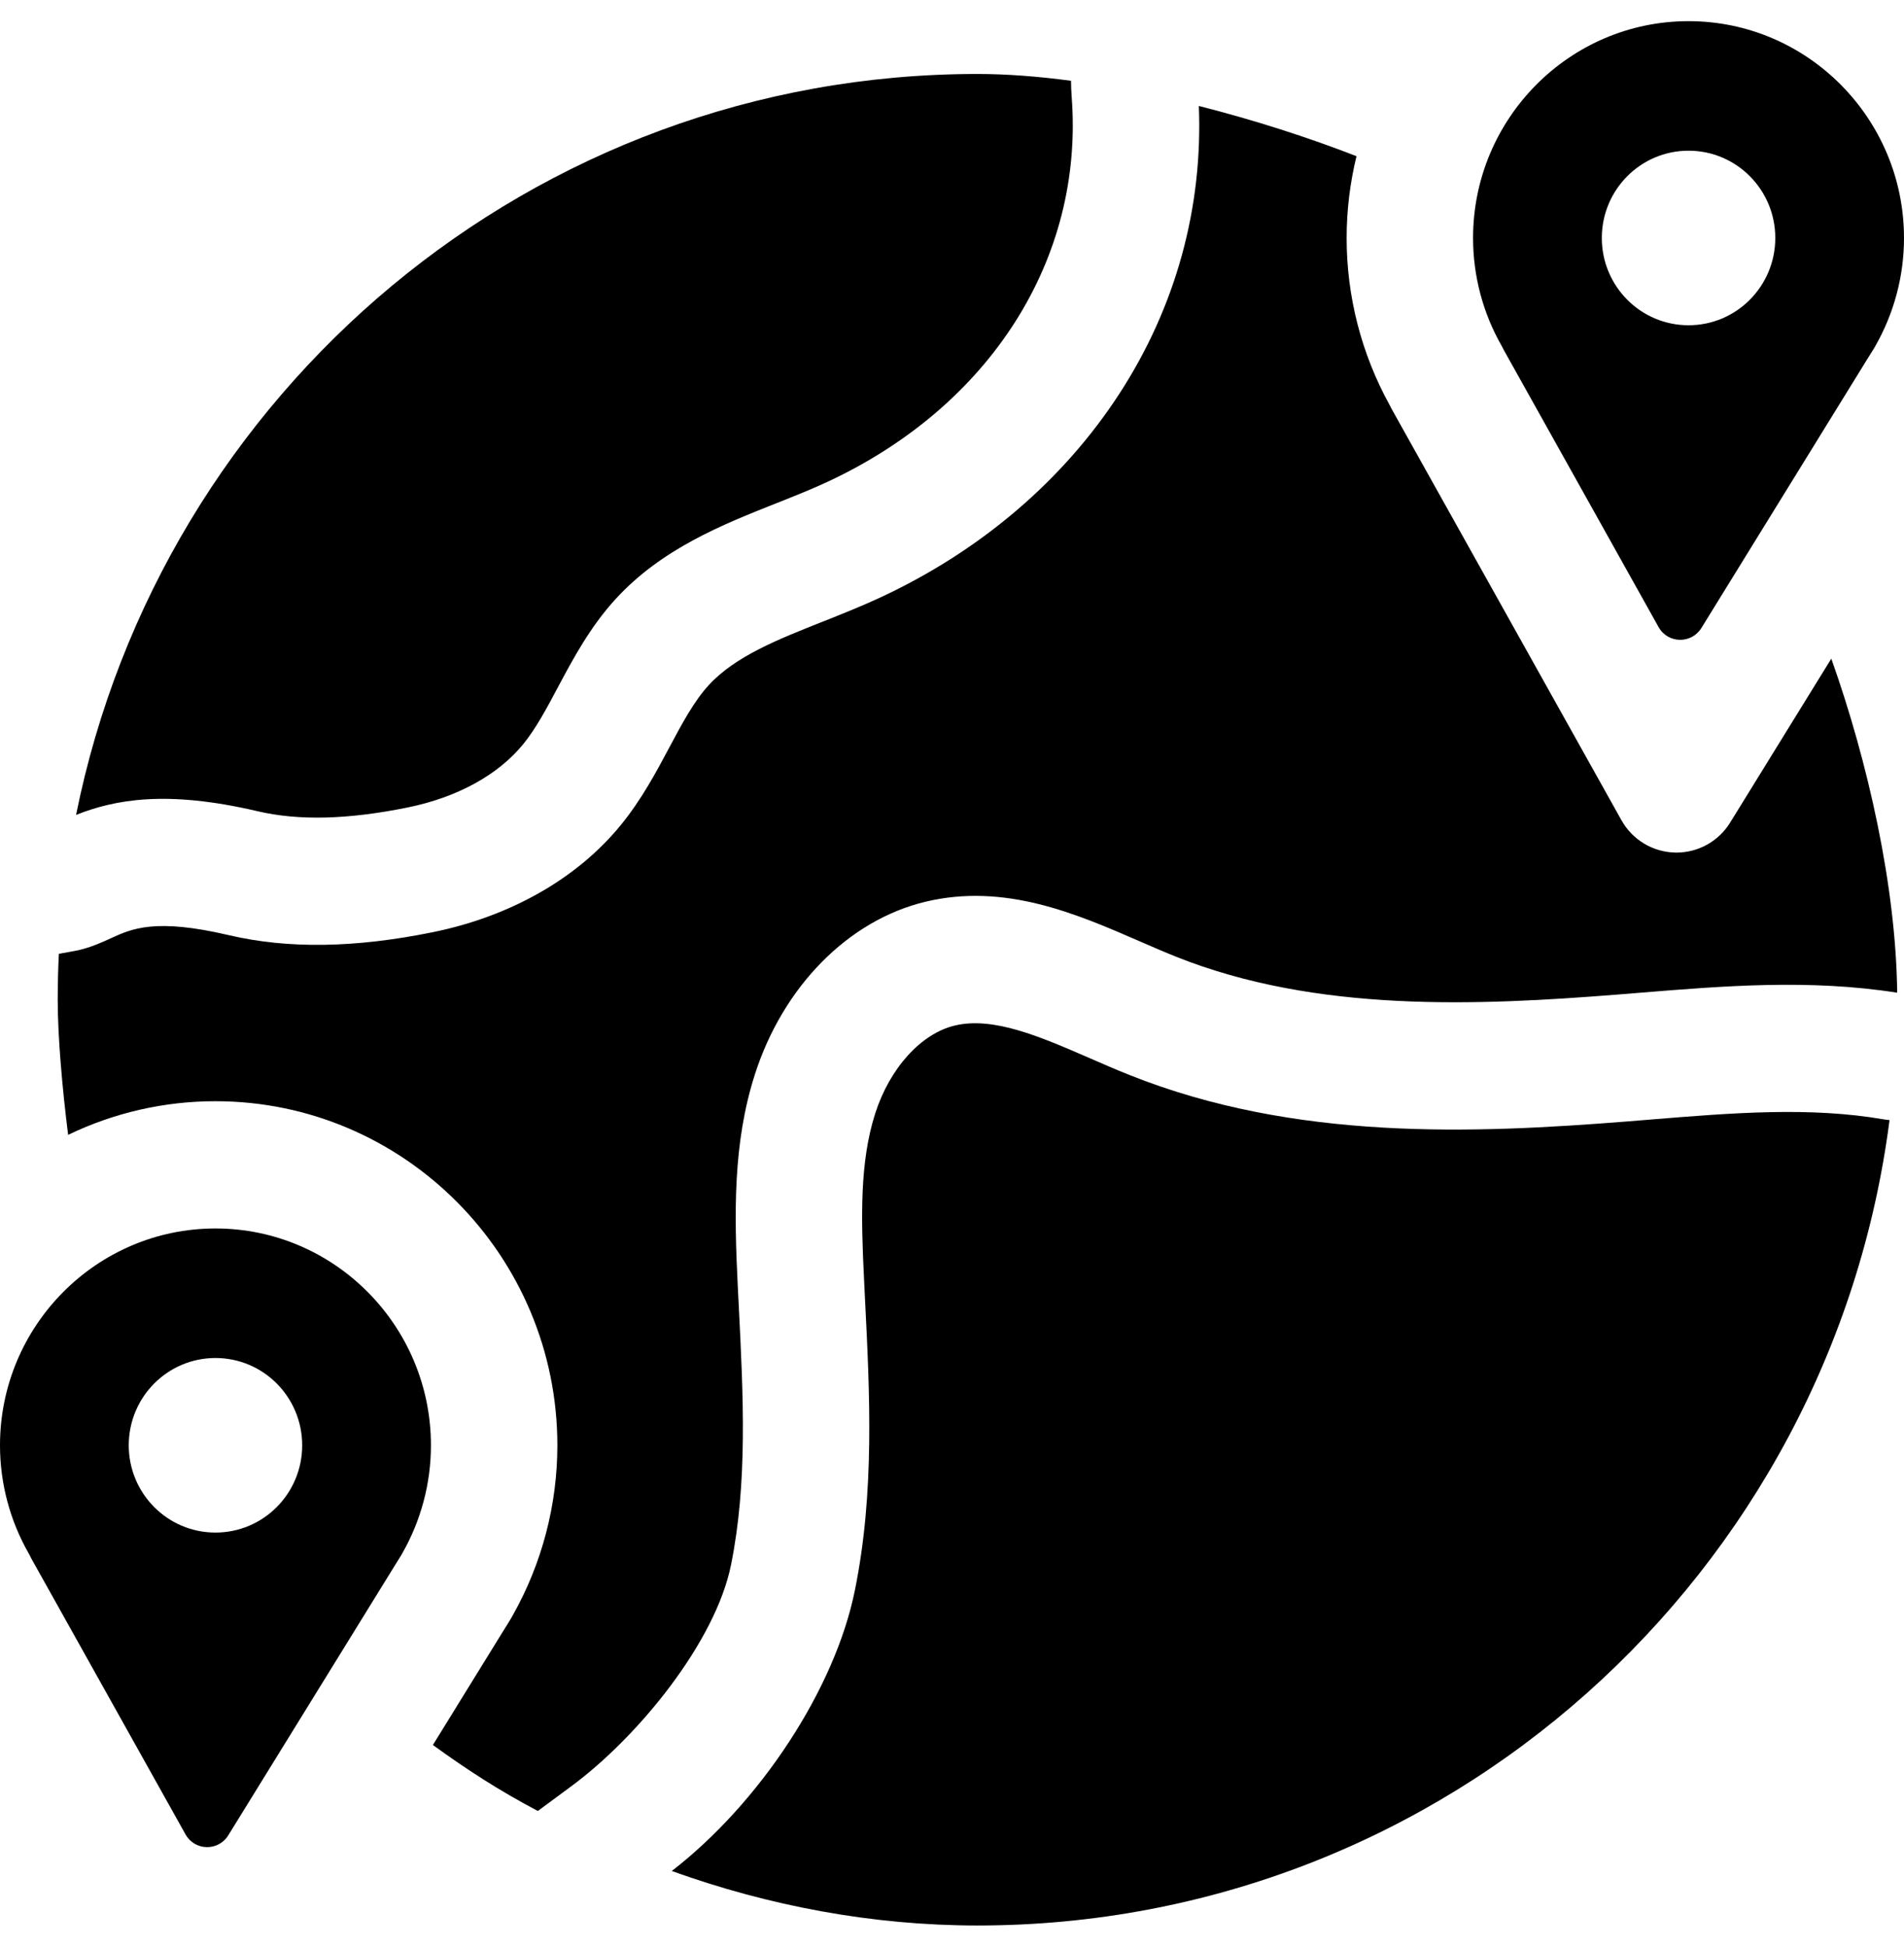
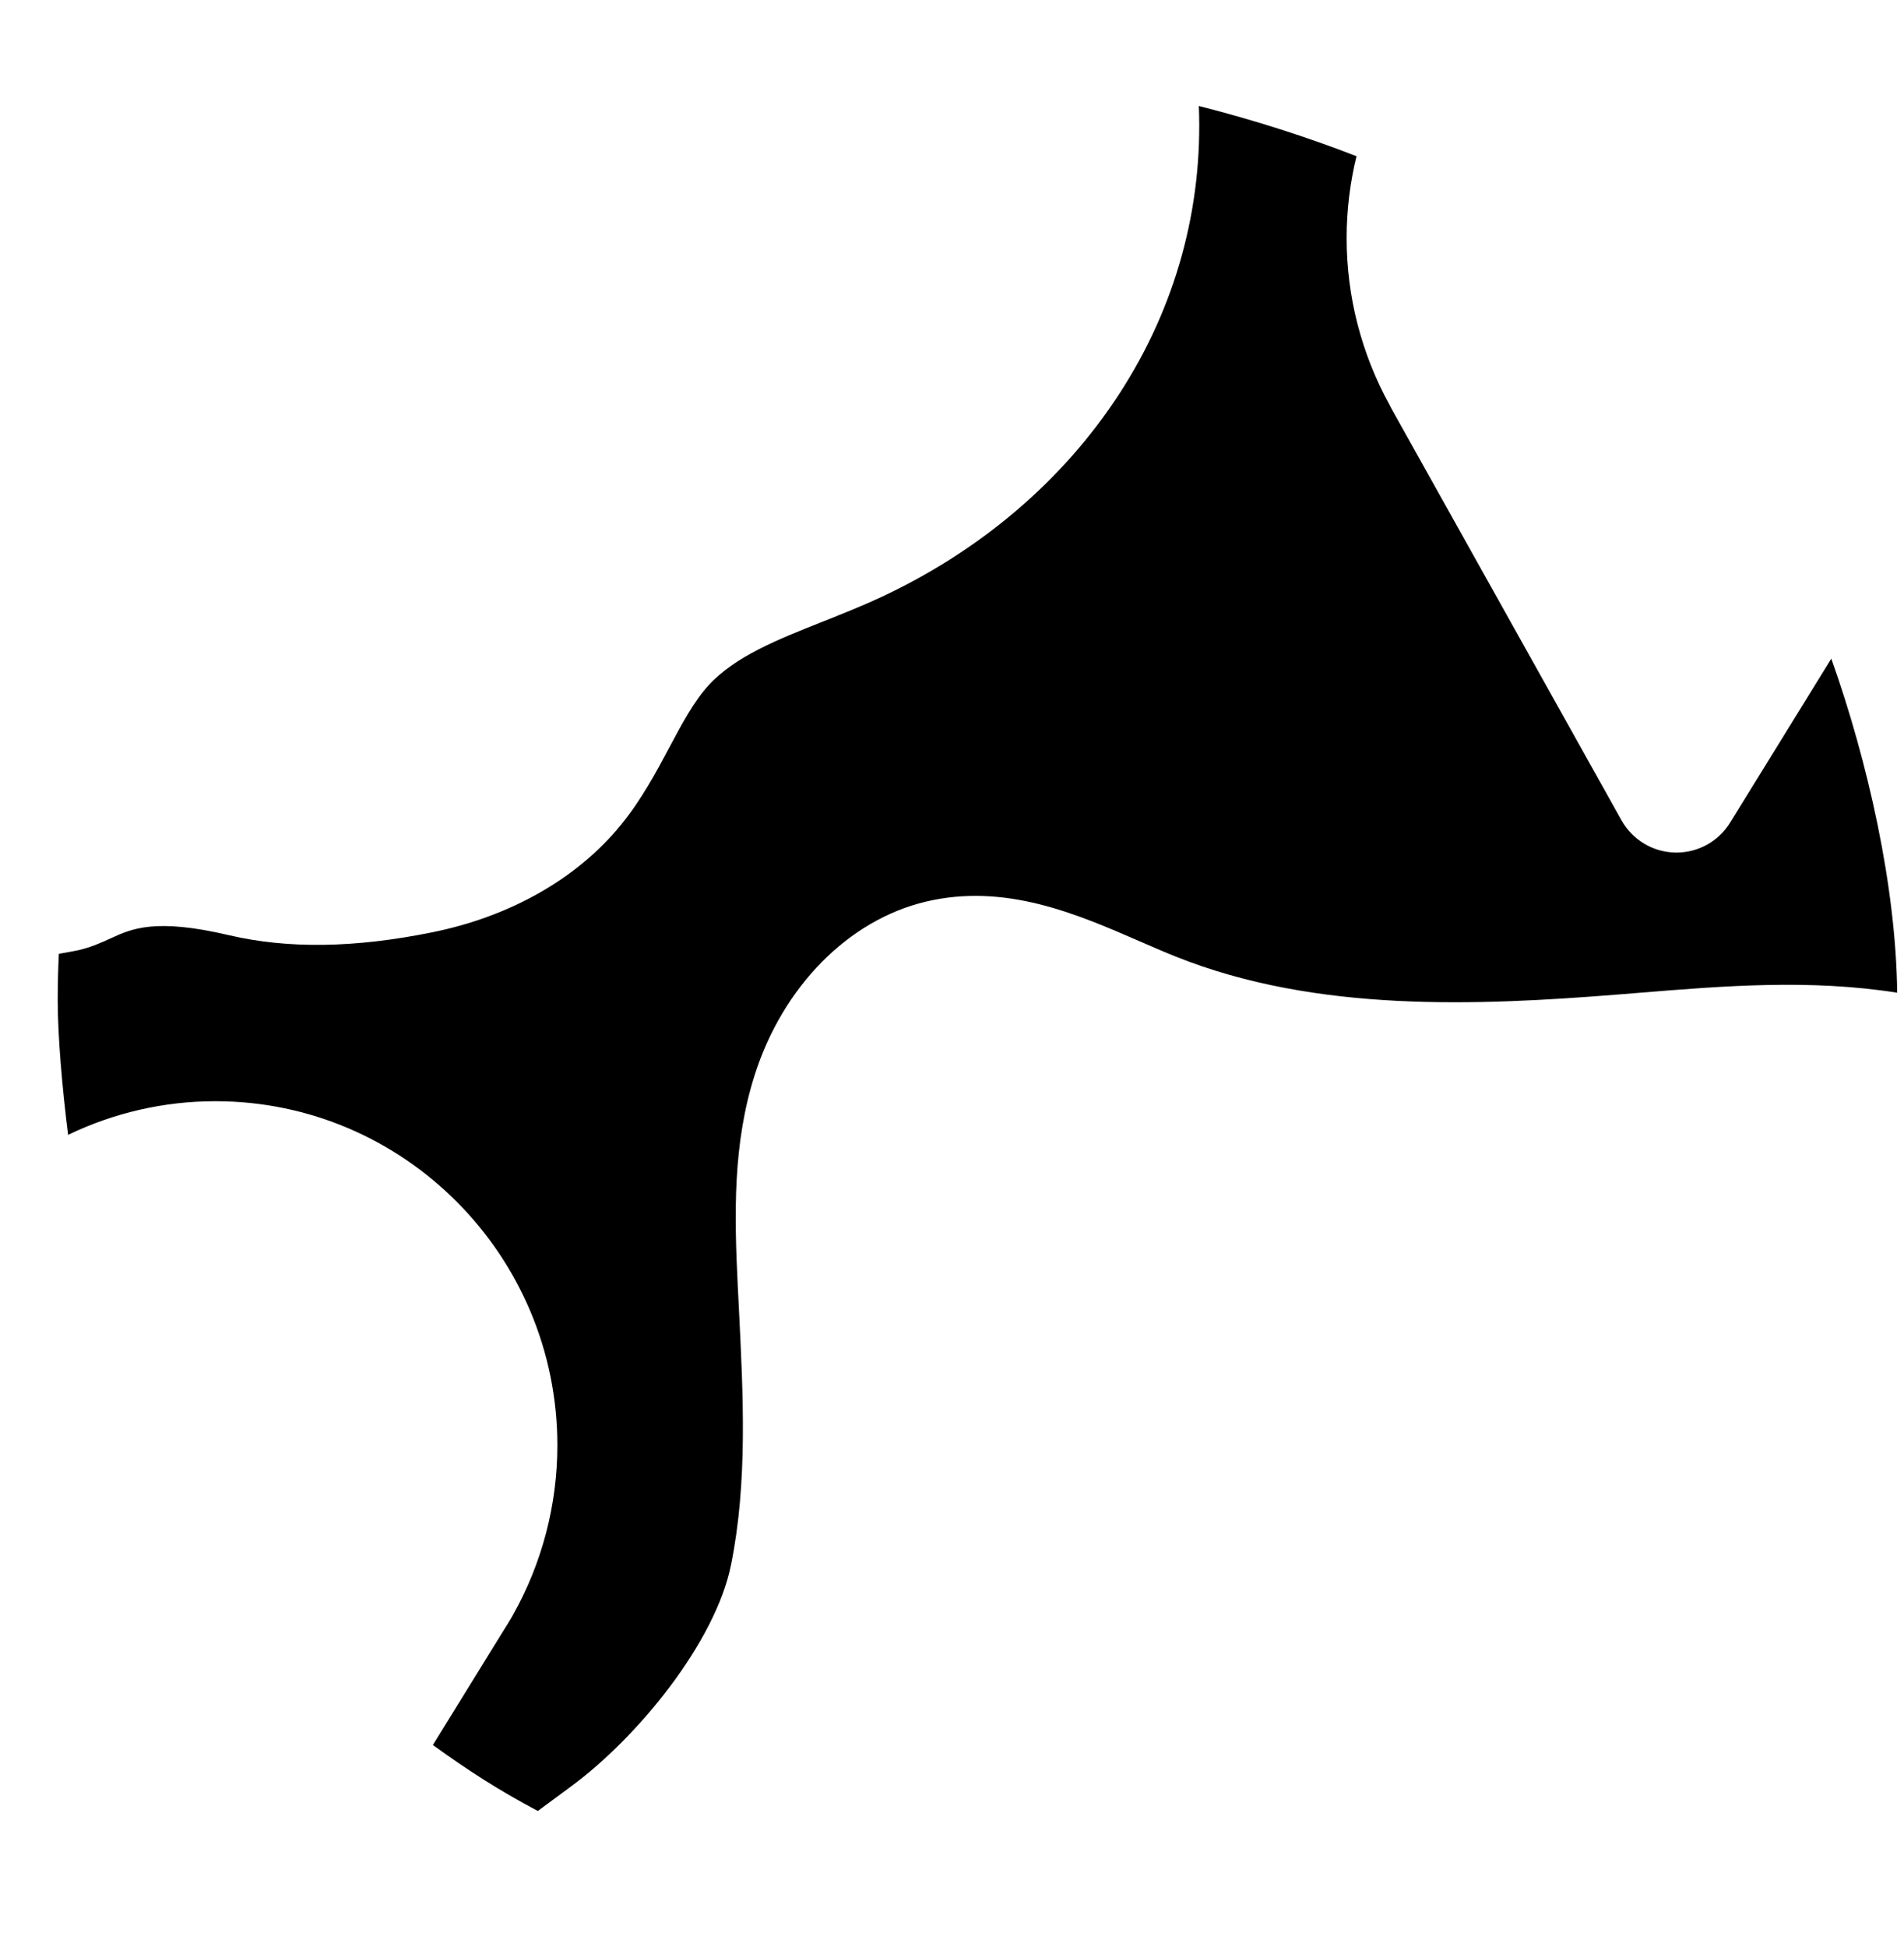
<svg xmlns="http://www.w3.org/2000/svg" width="45" height="46" viewBox="0 0 45 46" fill="none">
-   <path d="M5.092 29.029C2.284 29.029 3.42013e-09 31.328 3.42013e-09 34.154C-3.25934e-05 35.048 0.233 35.927 0.676 36.704C0.697 36.74 0.716 36.777 0.733 36.815L4.384 43.346C4.603 43.739 5.16 43.751 5.396 43.368L9.316 37.018C9.409 36.868 9.446 36.809 9.465 36.778C9.476 36.76 9.478 36.757 9.488 36.741C9.493 36.731 9.499 36.721 9.504 36.712C9.95 35.933 10.185 35.051 10.185 34.154C10.185 31.328 7.9 29.029 5.092 29.029ZM5.092 36.215C3.96 36.215 3.043 35.292 3.043 34.153C3.043 33.013 3.96 32.09 5.092 32.09C6.225 32.09 7.142 33.013 7.142 34.153C7.142 35.292 6.225 36.215 5.092 36.215Z" fill="black" />
  <path d="M39.623 20.147C39.612 20.147 39.601 20.147 39.59 20.146C39.062 20.135 38.579 19.843 38.321 19.38L32.889 9.661C32.872 9.63 32.855 9.598 32.84 9.565C32.175 8.358 31.827 7.003 31.827 5.625C31.827 4.958 31.909 4.311 32.06 3.691C30.926 3.25 29.643 2.836 28.334 2.504C28.431 4.909 27.789 7.248 26.462 9.294C25.131 11.347 23.177 13.015 20.812 14.116C20.354 14.329 19.891 14.512 19.444 14.69C18.379 15.112 17.373 15.51 16.748 16.193C16.399 16.574 16.118 17.102 15.82 17.661C15.512 18.239 15.163 18.894 14.679 19.488C13.651 20.753 12.069 21.655 10.224 22.029C8.382 22.403 6.807 22.425 5.408 22.098C3.671 21.691 3.115 21.945 2.625 22.169C2.405 22.27 2.155 22.384 1.85 22.454C1.814 22.462 1.629 22.497 1.391 22.539C1.373 22.9 1.365 23.262 1.364 23.624C1.364 24.494 1.472 25.719 1.61 26.817C2.696 26.293 3.887 26.021 5.093 26.022C9.548 26.022 13.173 29.67 13.173 34.154C13.173 35.556 12.811 36.939 12.126 38.157C12.111 38.185 12.095 38.213 12.079 38.241L12.057 38.277C12.021 38.338 12.021 38.338 11.993 38.382C11.975 38.411 11.94 38.467 11.853 38.607L10.231 41.235C11.072 41.842 11.777 42.298 12.711 42.794C13.496 42.214 12.95 42.616 13.496 42.214C15.077 41.05 16.91 38.804 17.278 36.975C17.67 35.031 17.568 33.001 17.46 30.852L17.436 30.377C17.353 28.678 17.321 27.019 17.838 25.399C18.503 23.314 20.048 21.747 21.87 21.309C23.751 20.858 25.444 21.594 26.938 22.244C27.237 22.374 27.519 22.497 27.797 22.608C31.114 23.933 34.919 23.764 38.225 23.502C38.407 23.488 38.588 23.473 38.77 23.458C40.742 23.297 42.779 23.133 44.839 23.458C44.811 20.951 44.15 18.008 43.282 15.564L40.892 19.436C40.759 19.653 40.572 19.832 40.35 19.957C40.128 20.081 39.877 20.146 39.623 20.147Z" fill="black" />
-   <path d="M6.086 19.169C7.059 19.397 8.22 19.368 9.633 19.081C10.803 18.844 11.774 18.312 12.367 17.583C12.667 17.215 12.919 16.741 13.186 16.24C13.542 15.572 13.945 14.816 14.551 14.154C15.641 12.965 17.079 12.395 18.348 11.892C18.775 11.722 19.178 11.563 19.557 11.386C23.415 9.59 25.619 6.108 25.329 2.297C25.319 2.168 25.314 2.039 25.313 1.909C24.543 1.806 23.797 1.748 23.102 1.748C12.583 1.748 3.809 9.267 1.798 19.256C2.702 18.9 3.914 18.66 6.086 19.169ZM44.303 8.212C44.308 8.202 44.314 8.192 44.319 8.183C44.765 7.404 45 6.522 45 5.625C45 2.799 42.715 0.5 39.908 0.5C37.1 0.5 34.815 2.799 34.815 5.625C34.815 6.519 35.048 7.398 35.491 8.174C35.512 8.211 35.531 8.248 35.549 8.285L39.199 14.817C39.418 15.21 39.975 15.222 40.212 14.839L44.131 8.488C44.224 8.338 44.261 8.279 44.281 8.248C44.291 8.231 44.294 8.228 44.303 8.212ZM39.908 7.686C38.776 7.686 37.858 6.763 37.858 5.623C37.858 4.484 38.776 3.561 39.908 3.561C41.04 3.561 41.958 4.484 41.958 5.623C41.958 6.763 41.04 7.686 39.908 7.686ZM44.534 26.453C42.777 26.148 40.948 26.297 39.011 26.455C38.827 26.47 38.644 26.485 38.46 26.5C34.819 26.788 30.607 26.965 26.694 25.402C26.375 25.275 26.059 25.137 25.753 25.004C24.583 24.495 23.477 24.015 22.564 24.234C21.764 24.427 21.026 25.244 20.683 26.318C20.319 27.459 20.349 28.764 20.421 30.228L20.444 30.699C20.557 32.94 20.674 35.257 20.206 37.573C19.733 39.923 17.947 42.613 15.877 44.212C18.162 45.034 20.609 45.5 23.102 45.5C34.15 45.5 43.273 37.206 44.658 26.468C44.616 26.465 44.575 26.46 44.534 26.453Z" fill="black" />
</svg>